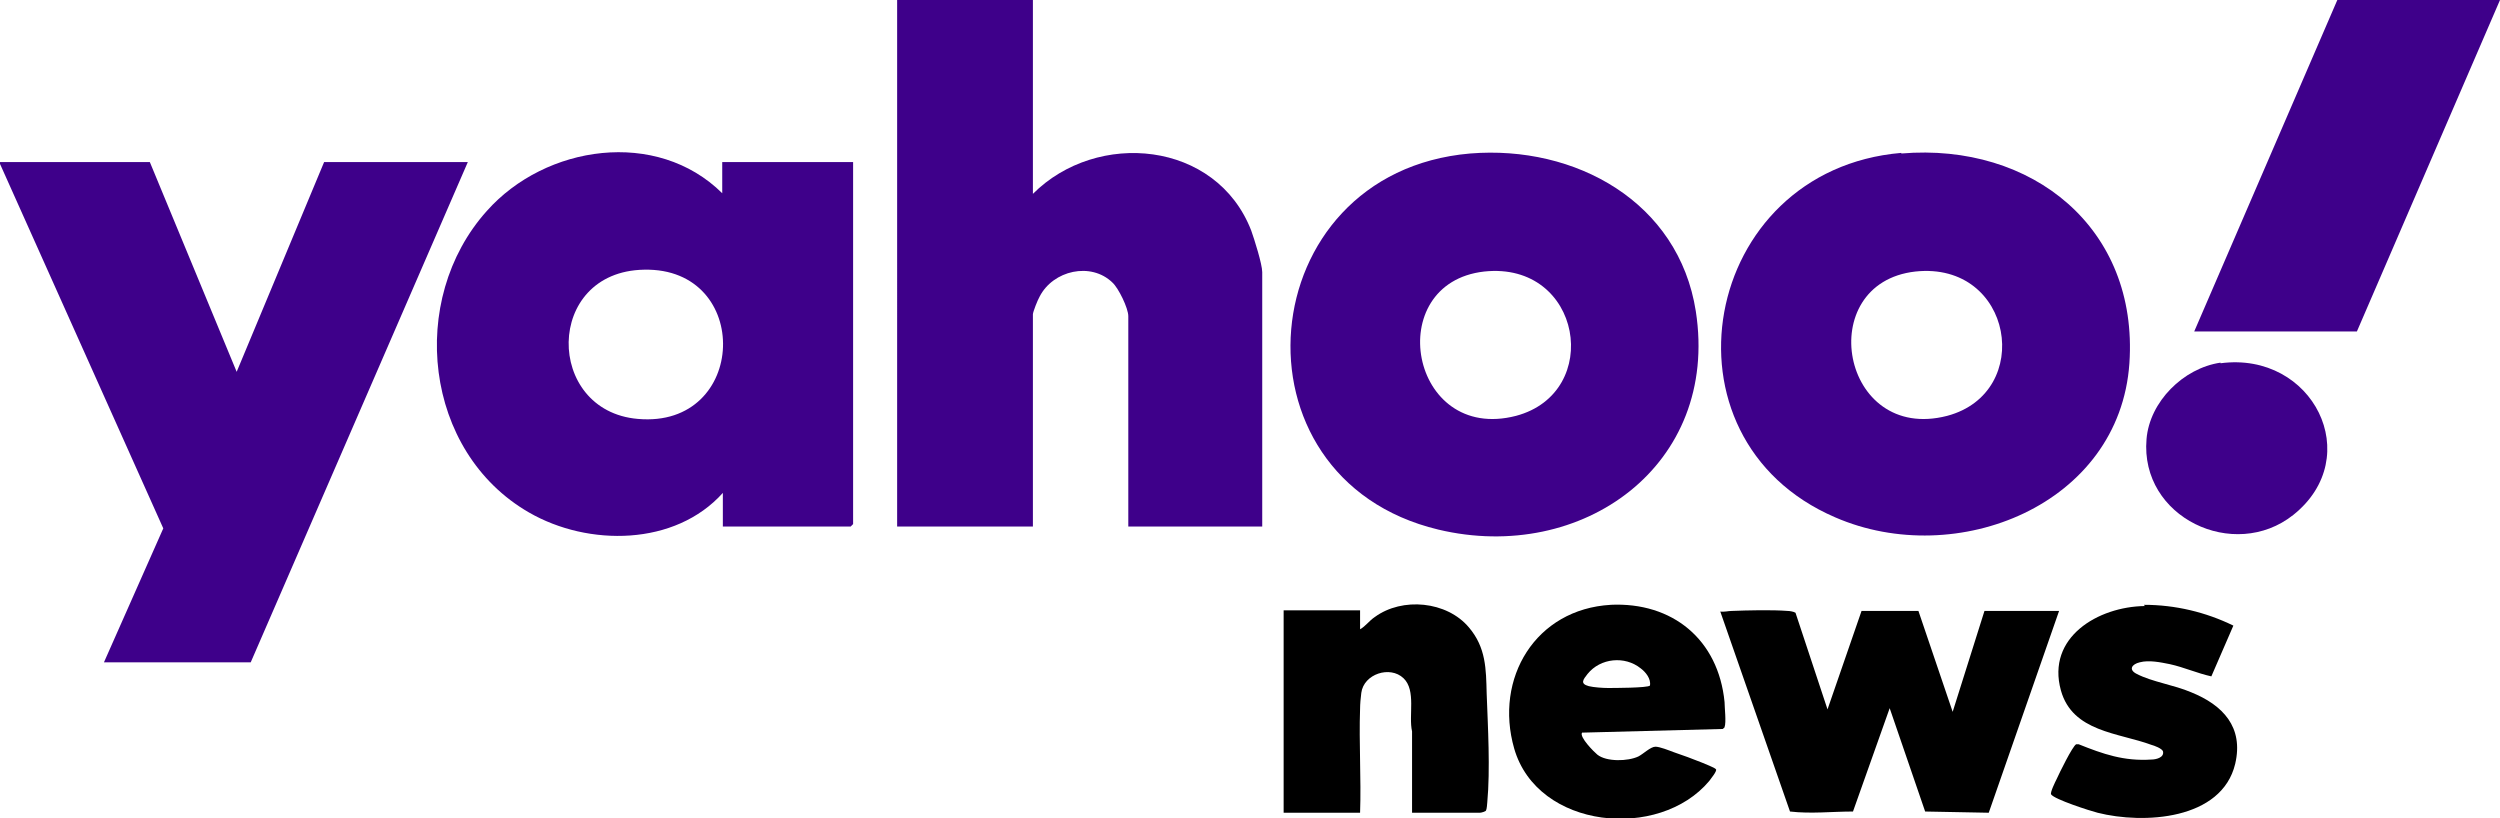
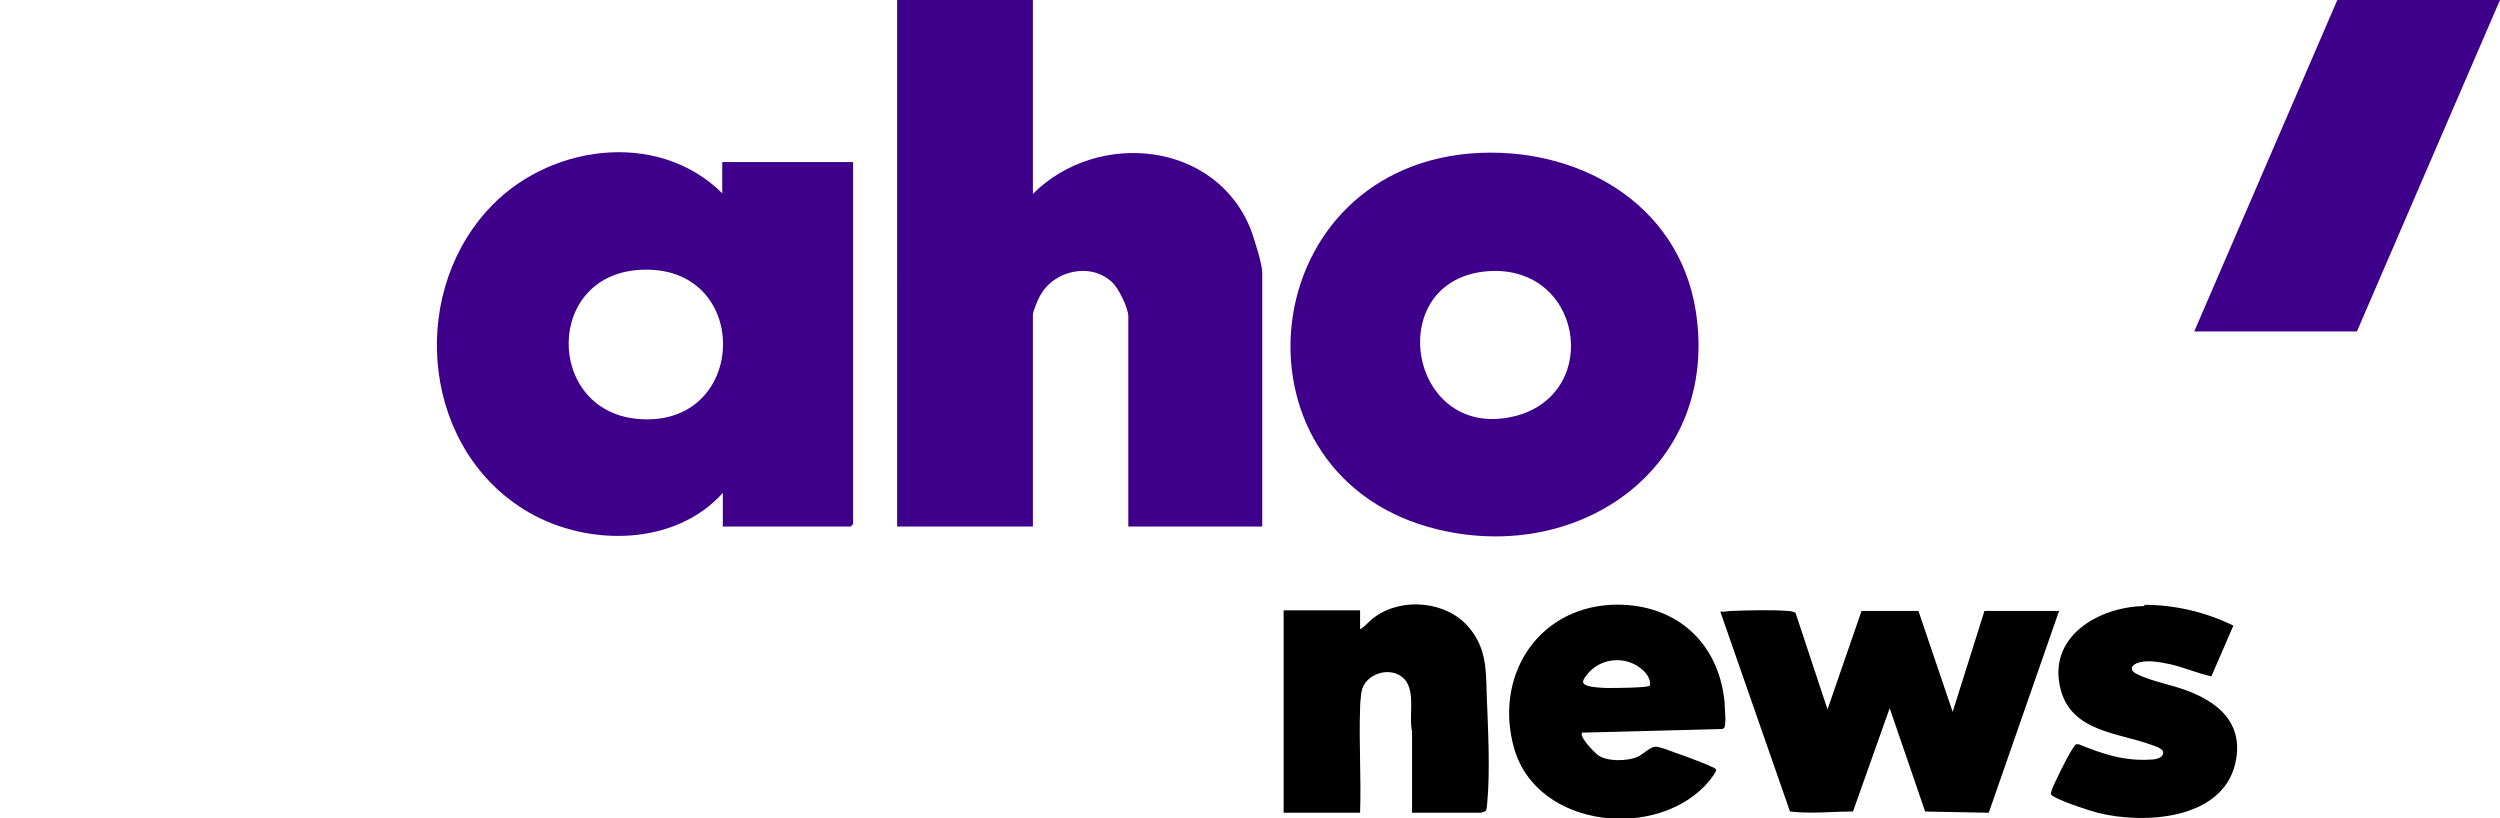
<svg xmlns="http://www.w3.org/2000/svg" id="Layer_2" data-name="Layer 2" viewBox="0 0 40.88 13.38">
  <defs>
    <style>
      .cls-1 {
        fill: #3e008a;
      }
    </style>
  </defs>
  <g id="Layer_1-2" data-name="Layer 1">
    <g>
-       <polygon class="cls-1" points="0 2.65 2.45 2.65 3.87 6.08 5.3 2.65 7.65 2.65 4.1 10.83 1.7 10.83 2.67 8.64 0 2.68 0 2.65" />
      <path d="M29.88,11.61l.56-1.62h.93s.56,1.65.56,1.65l.52-1.65h1.22s-1.15,3.3-1.15,3.3l-1.04-.02-.58-1.69-.6,1.69c-.34,0-.69.04-1.03,0l-1.14-3.27c.06.01.13-.01.19-.01.26-.01.65-.02.91,0,.03,0,.1.01.13.03l.53,1.6Z" />
      <path d="M23.09,13.29v-1.33c-.06-.26.07-.67-.14-.87-.22-.21-.65-.07-.69.24-.01.07-.02.19-.02.26-.02.56.02,1.14,0,1.7h-1.25v-3.31h1.25v.31c.09-.05.15-.14.24-.2.45-.33,1.18-.26,1.54.17.28.33.28.68.29,1.08.02.54.06,1.24.01,1.78,0,.02-.01.12-.02.13,0,.02-.08.04-.1.04h-1.12Z" />
      <path d="M26.33,9.89c1.02-.05,1.77.57,1.87,1.59,0,.09.03.33,0,.41,0,.01-.02.02-.03.03l-2.3.06c-.05.07.2.32.25.36.15.12.5.11.67.03.08-.04.2-.16.28-.16.07,0,.22.06.3.09.15.05.31.11.46.17.04.02.21.08.23.11s-.09.16-.11.19c-.82.98-2.81.79-3.19-.53-.33-1.15.35-2.28,1.58-2.35ZM26.98,11.21c.02-.11-.07-.22-.15-.28-.26-.21-.66-.17-.87.09-.07.09-.13.16.02.2.08.02.23.03.31.03s.66,0,.69-.04Z" />
      <path class="cls-1" d="M16.89,0v3.17c1.05-1.05,3-.87,3.57.6.05.14.18.55.18.68v4.16h-2.19v-3.44c0-.13-.16-.46-.26-.55-.35-.34-.97-.2-1.19.23-.03.05-.11.25-.11.29v3.47h-2.22V0h2.22Z" />
      <path d="M35.06,9.89c.51,0,1.01.12,1.46.34l-.36.83c-.23-.05-.45-.15-.68-.2-.15-.03-.34-.07-.49-.03-.13.03-.19.12-.05.19.25.13.61.18.89.3.52.21.86.57.72,1.17-.22.92-1.5.99-2.25.8-.12-.03-.71-.22-.76-.3-.02-.03.07-.21.09-.25.04-.09.26-.54.32-.57.02,0,.03,0,.04,0,.4.16.74.28,1.19.25.07,0,.21-.03.19-.13-.01-.05-.15-.1-.19-.11-.54-.2-1.29-.21-1.48-.89-.24-.87.61-1.37,1.37-1.38Z" />
      <path class="cls-1" d="M11.81,3.17v-.52h2.14v5.92l-.04.04h-2.09v-.55c-.78.87-2.2.88-3.17.32-1.72-.99-1.99-3.48-.69-4.93.96-1.08,2.78-1.35,3.85-.29ZM10.53,4.41c-1.63.03-1.62,2.31-.1,2.44,1.8.16,1.88-2.48.1-2.44Z" />
      <path class="cls-1" d="M24.04,2.51c1.72-.14,3.41.79,3.69,2.58.39,2.52-1.86,4.13-4.21,3.57-3.51-.84-3.08-5.84.52-6.15ZM24.27,4.44c-1.68.19-1.22,2.81.52,2.36,1.43-.38,1.08-2.53-.52-2.36Z" />
-       <path class="cls-1" d="M31.09,2.51c2.14-.18,3.88,1.22,3.73,3.43-.16,2.32-2.83,3.38-4.81,2.52-3-1.29-2.2-5.68,1.08-5.96ZM31.32,4.44c-1.68.19-1.22,2.81.52,2.36,1.43-.38,1.08-2.53-.52-2.36Z" />
      <polygon class="cls-1" points="40.88 0 38.54 5.42 35.88 5.42 38.22 0 40.88 0" />
-       <path class="cls-1" d="M36.31,5.94c1.51-.2,2.38,1.53,1.19,2.48-.97.77-2.51.04-2.4-1.24.05-.61.6-1.16,1.21-1.25Z" />
    </g>
  </g>
</svg>